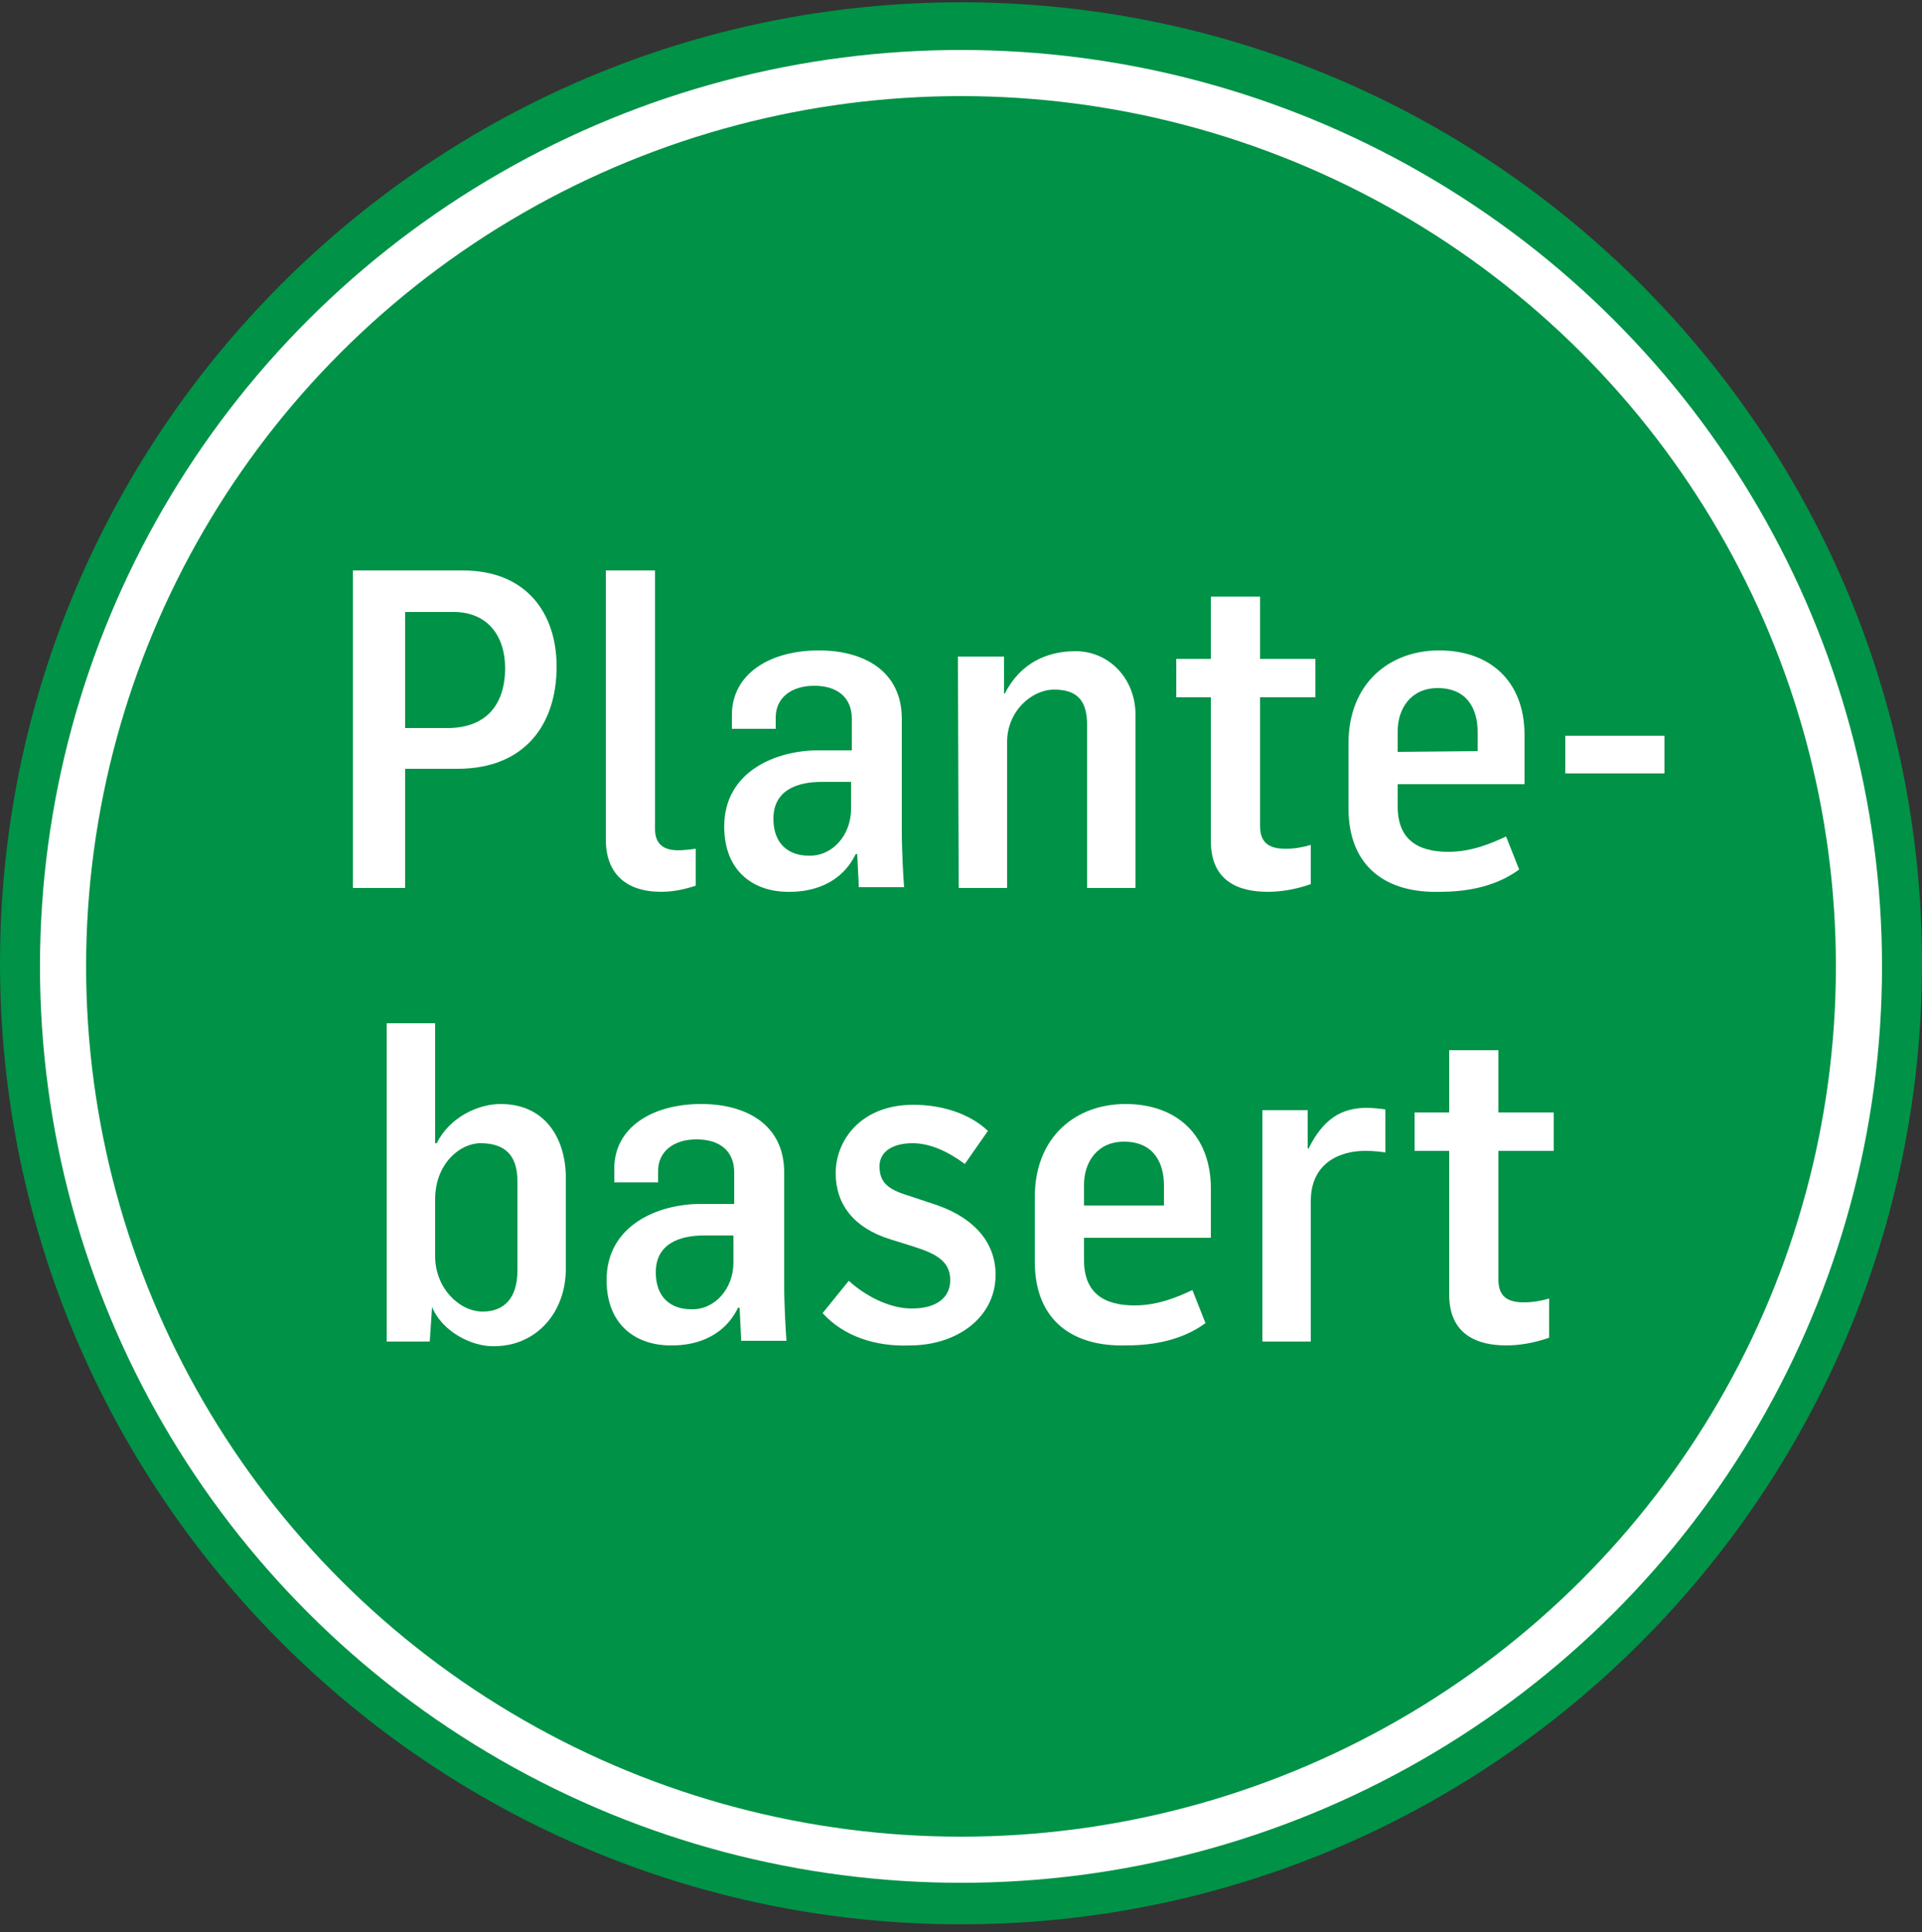
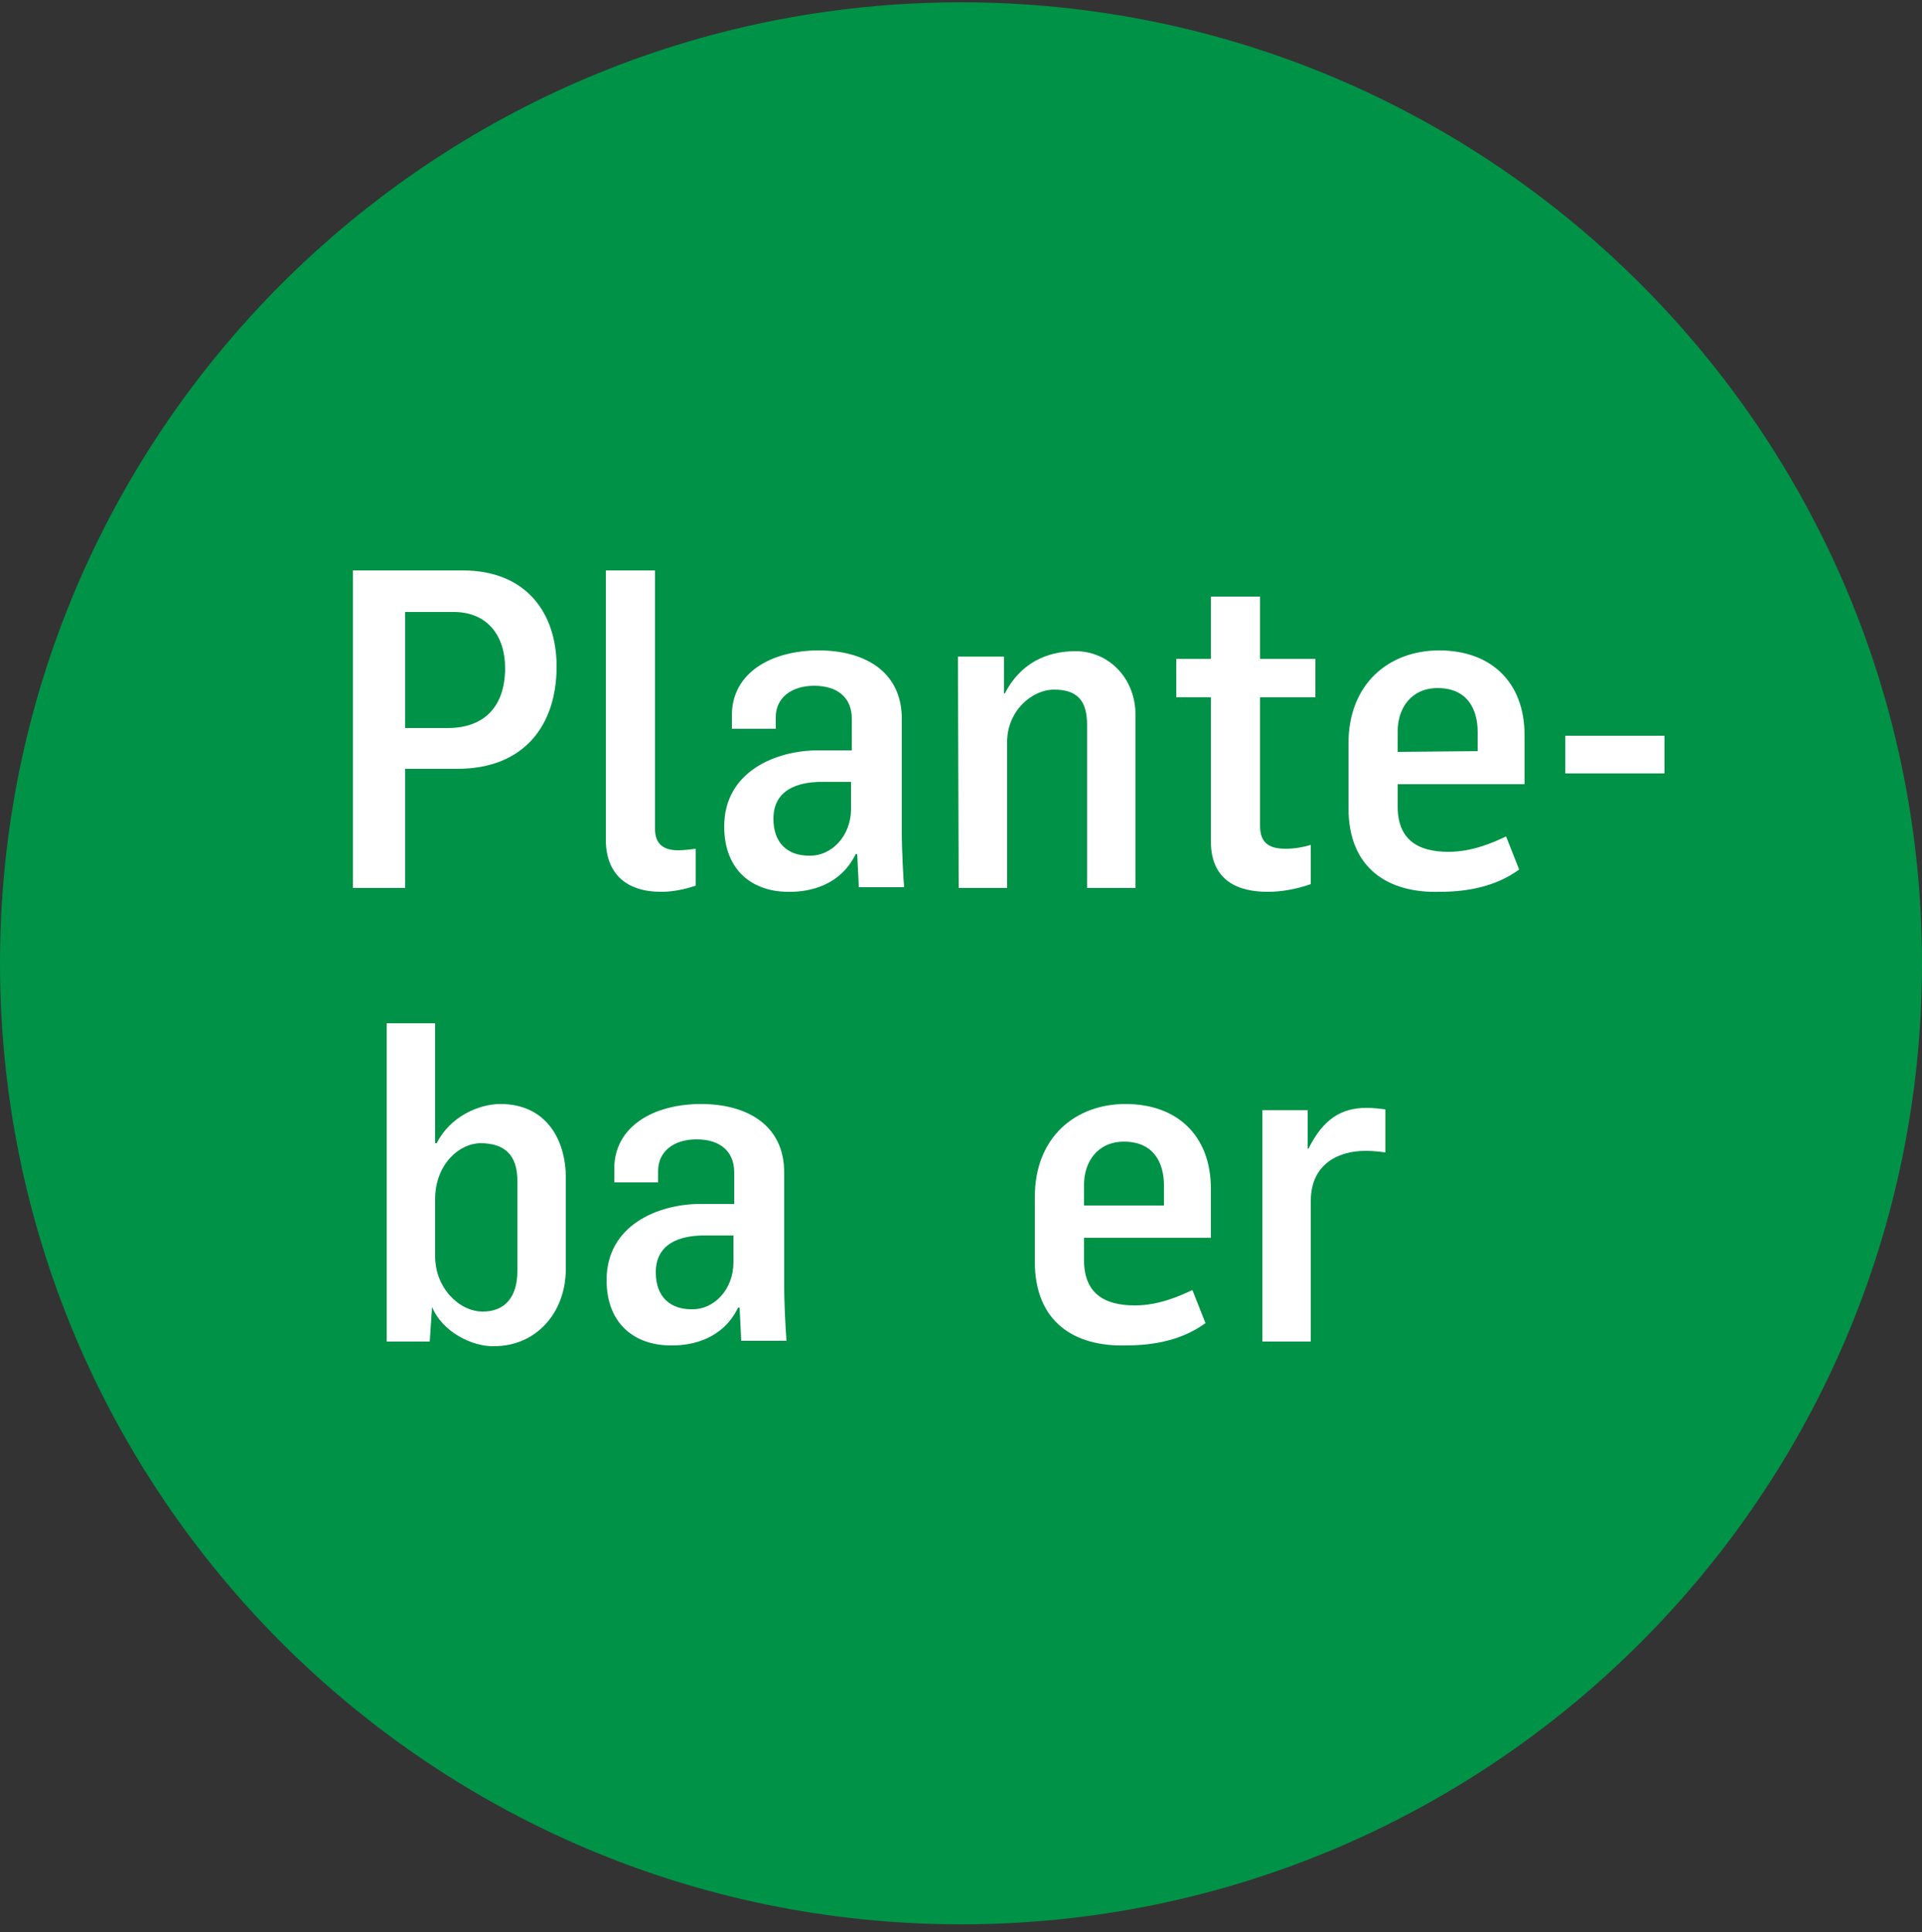
<svg xmlns="http://www.w3.org/2000/svg" xmlns:xlink="http://www.w3.org/1999/xlink" version="1.1" id="Layer_1" x="0px" y="0px" viewBox="0 0 250 251.3" style="enable-background:new 0 0 250 251.3;" xml:space="preserve">
  <rect x="0" y="0" width="250" height="251.3" fill="#333333" stroke="none" />
  <style type="text/css">
	.st0{clip-path:url(#SVGID_00000085222661780940105800000007410334469692742058_);fill:#009247;}
	.st1{clip-path:url(#SVGID_00000013169826551944868010000002455406307453176975_);fill:none;stroke:#FFFFFF;stroke-width:6;}
	.st2{fill:#FFFFFF;}
</style>
  <g id="Layer_1_00000021832091951078362410000006533019390270325398_">
    <g>
      <g>
        <defs>
          <rect id="SVGID_1_" width="250" height="251.3" />
        </defs>
        <clipPath id="SVGID_00000156567787533948900290000016309345011079886526_">
          <use xlink:href="#SVGID_1_" style="overflow:visible;" />
        </clipPath>
        <path style="clip-path:url(#SVGID_00000156567787533948900290000016309345011079886526_);fill:#009247;" d="M125,250.3     c69,0,125-56,125-125s-56-125-125-125S0,56.3,0,125.3S56,250.3,125,250.3" />
      </g>
      <g>
        <defs>
          <rect id="SVGID_00000039833527862455629720000011220148123662789297_" width="250" height="251.3" />
        </defs>
        <clipPath id="SVGID_00000110437900657624949650000018175119305839455925_">
          <use xlink:href="#SVGID_00000039833527862455629720000011220148123662789297_" style="overflow:visible;" />
        </clipPath>
-         <ellipse style="clip-path:url(#SVGID_00000110437900657624949650000018175119305839455925_);fill:none;stroke:#FFFFFF;stroke-width:6;" cx="125" cy="125.7" rx="116.8" ry="116.2" />
      </g>
    </g>
  </g>
  <g id="Layer_2_00000153686571194598056430000006718780482547532209_">
    <g>
      <path class="st2" d="M45.9,74.2h14.3c8.3,0,12.2,5.6,12.2,12.5c0,7.6-4.2,13.3-12.9,13.3h-6.8v15.5h-6.8V74.2z M58.2,94.7    c4.8,0,7.5-2.8,7.5-7.8c0-4.2-2.3-7.3-6.7-7.3h-6.3v15.1C52.7,94.7,58.2,94.7,58.2,94.7z" />
-       <path class="st2" d="M78.8,109.2v-35h6.4v33.6c0,1.6,0.7,2.8,3,2.8c0.6,0,1.6-0.1,2.3-0.2v4.8c-1.5,0.5-3,0.8-4.5,0.8    C81.4,116,78.8,113.6,78.8,109.2z" />
+       <path class="st2" d="M78.8,109.2v-35h6.4v33.6c0,1.6,0.7,2.8,3,2.8c0.6,0,1.6-0.1,2.3-0.2v4.8c-1.5,0.5-3,0.8-4.5,0.8    C81.4,116,78.8,113.6,78.8,109.2" />
      <path class="st2" d="M94.2,107.5c0-7.2,6.8-9.9,12.2-9.9h4.4v-4.1c0-2.8-1.9-4.3-4.9-4.3s-5,1.6-5,4.1v1.5h-5.7V93    c0-5.4,5-8.4,11.3-8.4c5.9,0,10.8,2.7,10.8,8.9v14.6c0,2.6,0.2,6.1,0.3,7.3h-5.9c0-0.6-0.1-2.1-0.2-4.3h-0.2c-2,4.1-6,4.9-8.5,4.9    C98.1,116.1,94.2,113.4,94.2,107.5z M110.7,105.2v-3.5h-3.8c-3.1,0-6.3,1-6.3,4.8c0,3.3,2,4.8,4.6,4.8    C108.2,111.4,110.7,108.7,110.7,105.2z" />
      <path class="st2" d="M124.6,85.4h6v4.8h0.1c2-3.9,5.4-5.5,9.2-5.5c4.3,0,7.8,3.5,7.8,8.3v22.5h-6.3V94.3c0-3.2-1.3-4.6-4.3-4.6    c-2.9,0-6.1,2.8-6.1,6.8v19h-6.3L124.6,85.4L124.6,85.4z" />
      <path class="st2" d="M157.5,109.4V90.7H153v-5h4.5v-8.1h6.4v8.1h7.2v5h-7.2v16.7c0,2,0.9,3,3.3,3c1.2,0,2.3-0.2,3.3-0.5v5.1    c-2,0.7-3.9,1-5.6,1C161.2,116,157.5,114.7,157.5,109.4z" />
      <path class="st2" d="M175.4,105.1v-8.4c0-7.8,5.3-12.1,11.8-12.1c6.7,0,11.1,4.1,11.1,11v6.4h-16.5v2.9c0,4.3,2.6,5.9,6.6,5.9    c3.1,0,5.8-1.2,7.5-2l1.7,4.3c-3,2.2-6.7,2.9-10.3,2.9C180.6,116.2,175.4,113,175.4,105.1z M192.2,97.7v-2.5    c0-2.9-1.3-5.7-5.2-5.7c-3.5,0-5.2,2.7-5.2,5.6v2.7L192.2,97.7L192.2,97.7z" />
      <path class="st2" d="M203.6,95.7h12.9v4.9h-12.9V95.7z" />
      <path class="st2" d="M56.2,170L56.2,170l-0.3,4.5h-5.6v-41.4h6.3v15.6h0.2c1.7-3.4,5.4-5.1,8.3-5.1c5.9,0,8.5,4.6,8.5,9.6V165    c0,5.9-4,10.1-9.3,10.1C61.4,175.2,57.5,173.2,56.2,170z M67.3,165.3v-11.7c0-3.4-1.7-4.9-4.8-4.9c-2.7,0-5.9,2.7-5.9,7.3v7.4    c0,4.1,3.1,7.2,6.2,7.2C65.6,170.6,67.3,168.8,67.3,165.3z" />
      <path class="st2" d="M78.9,166.5c0-7.2,6.8-9.9,12.2-9.9h4.4v-4.1c0-2.8-1.9-4.3-4.9-4.3s-5,1.6-5,4.1v1.5h-5.7V152    c0-5.4,5-8.4,11.3-8.4c5.9,0,10.8,2.7,10.8,8.9v14.6c0,2.6,0.2,6.1,0.3,7.3h-5.9c0-0.6-0.1-2.1-0.2-4.3H96c-2,4.1-6,4.9-8.5,4.9    C82.8,175.1,78.9,172.4,78.9,166.5z M95.4,164.2v-3.5h-3.8c-3.1,0-6.3,1-6.3,4.8c0,3.3,2,4.8,4.6,4.8    C92.9,170.4,95.4,167.7,95.4,164.2z" />
-       <path class="st2" d="M107,170.8l3.4-4.2c2.1,1.9,5.2,3.6,8.2,3.6c3.2,0,5-1.4,5-3.7c0-2.6-2.1-3.5-4.9-4.4l-2.9-0.9    c-4.8-1.5-7.1-4.6-7.1-8.6c0-4.3,3.3-8.9,10.1-8.9c3.8,0,7.4,1.2,9.7,3.4l-3,4.3c-2.3-1.7-4.6-2.7-6.8-2.7c-2.6,0-4.3,1.1-4.3,3    c0,2.1,1.1,3,3.7,3.8l3.9,1.3c4.8,1.7,7.5,4.9,7.5,9c0,5.7-5.2,9.2-11.1,9.2C113.9,175.2,109.7,173.8,107,170.8z" />
      <path class="st2" d="M134.6,164.1v-8.4c0-7.8,5.3-12.1,11.8-12.1c6.7,0,11.1,4.1,11.1,11v6.4H141v2.9c0,4.3,2.6,5.9,6.6,5.9    c3.1,0,5.8-1.2,7.5-2l1.7,4.3c-3,2.2-6.7,2.9-10.3,2.9C139.8,175.2,134.6,172,134.6,164.1z M151.4,156.7v-2.5    c0-2.9-1.3-5.7-5.2-5.7c-3.5,0-5.2,2.7-5.2,5.6v2.7h10.4V156.7z" />
      <path class="st2" d="M164.1,144.4h6v5h0.1c1.9-3.8,4.2-5.3,7.6-5.3c0.6,0,1.7,0.1,2.4,0.2v5.6c-1.3-0.2-2.2-0.2-2.7-0.2    c-3.1,0-7,1.5-7,6.5v18.3h-6.3v-30.1H164.1z" />
-       <path class="st2" d="M188.5,168.4v-18.7H184v-5h4.5v-8.1h6.4v8.1h7.2v5h-7.2v16.7c0,2,0.9,3,3.3,3c1.2,0,2.3-0.2,3.3-0.5v5.1    c-2,0.7-3.9,1-5.6,1C192.3,175,188.5,173.7,188.5,168.4z" />
    </g>
  </g>
</svg>